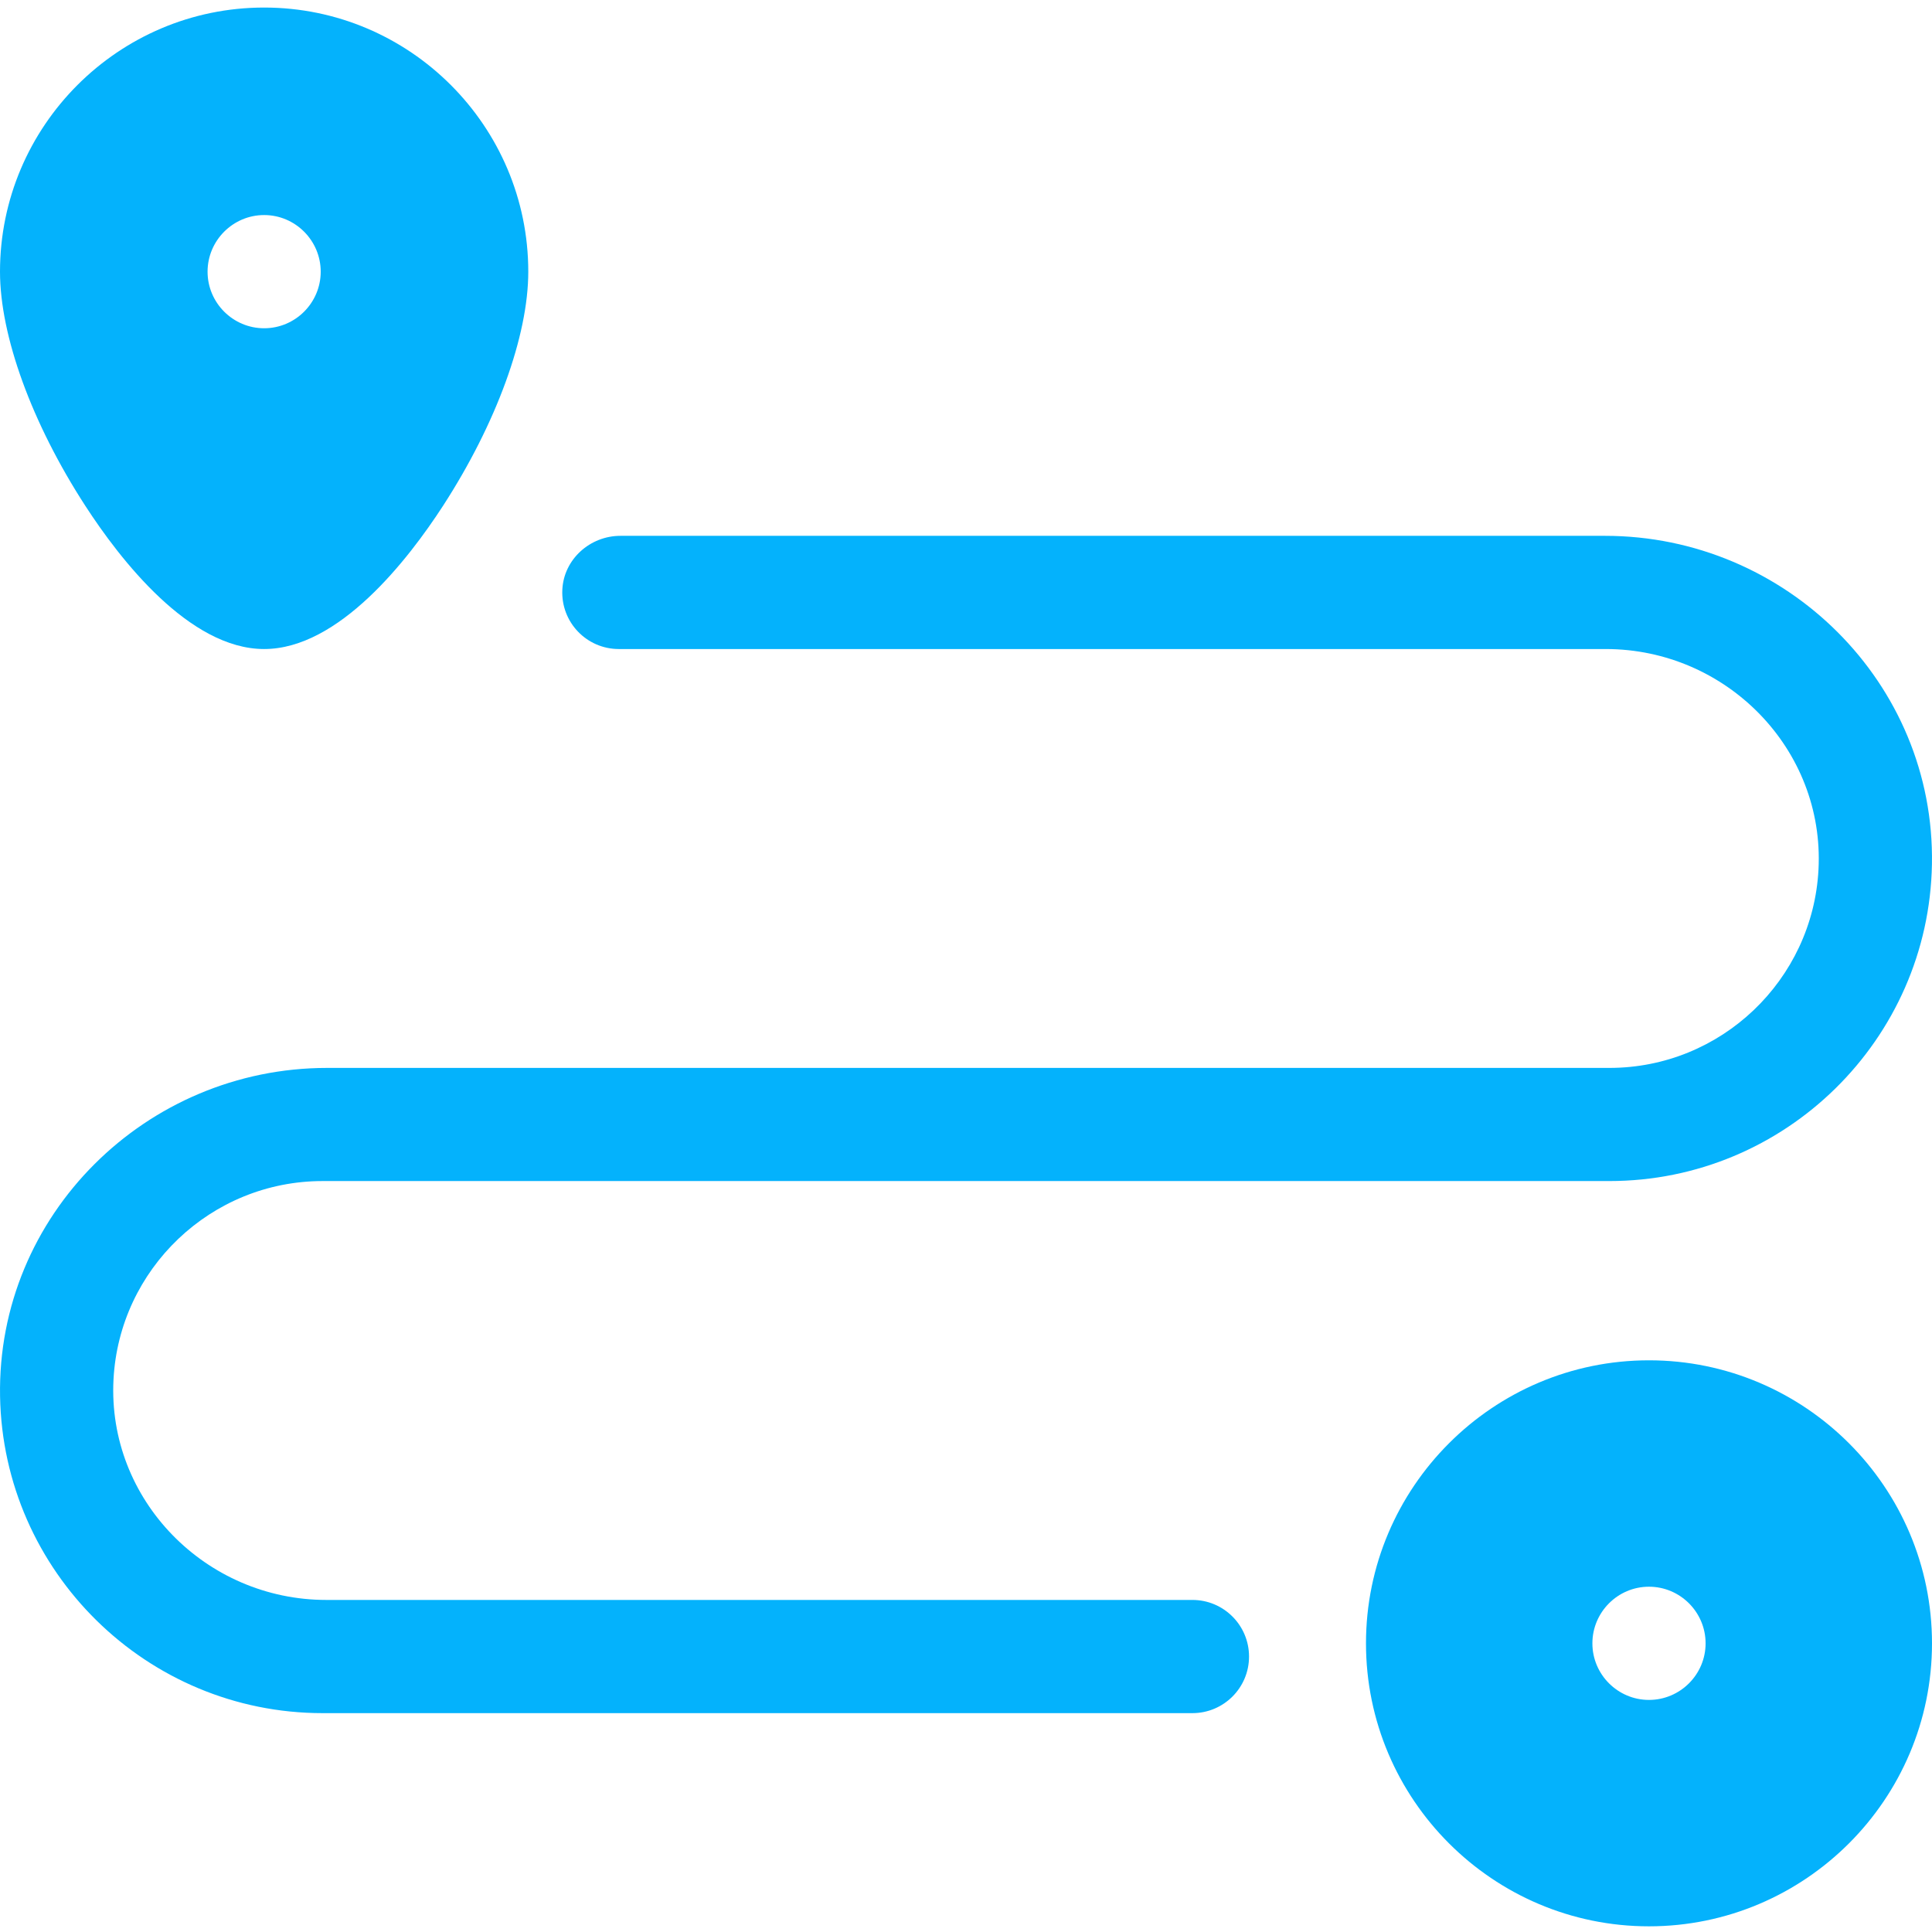
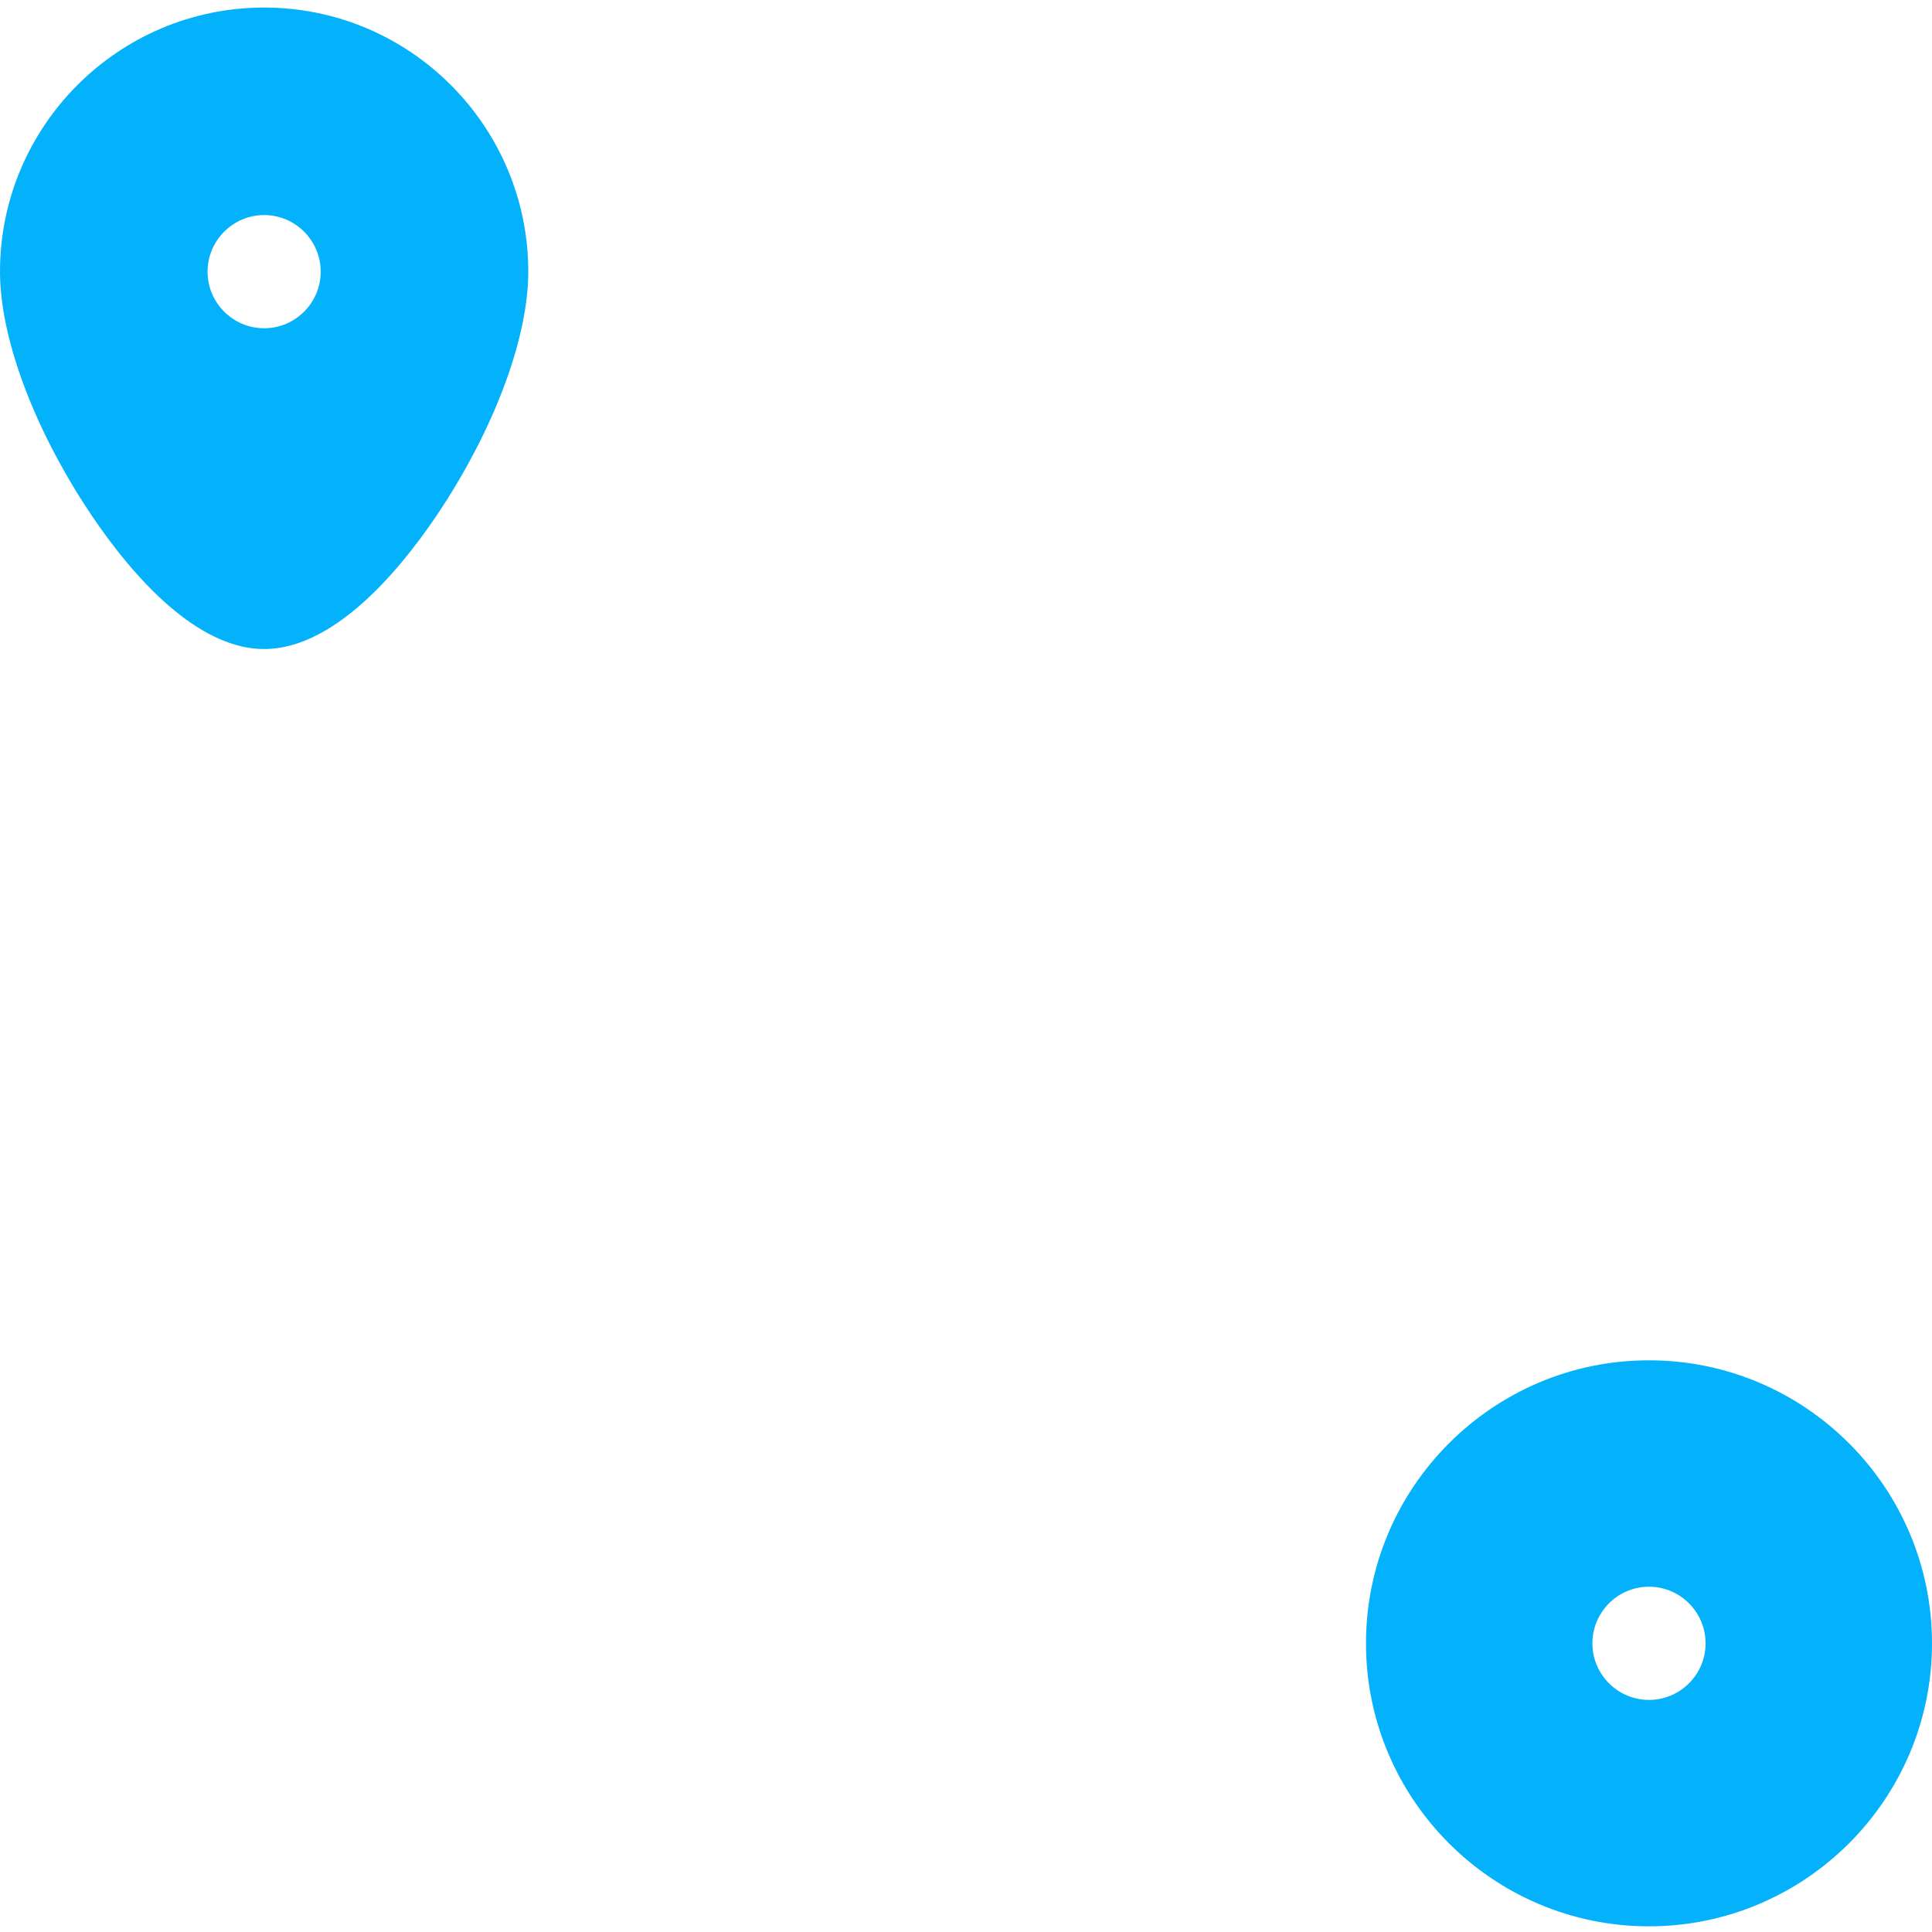
<svg xmlns="http://www.w3.org/2000/svg" width="32" height="32" viewBox="0 0 32 32" fill="none">
  <g clip-path="url(#clip0_6522_9086)">
    <path d="M4.375 10.75C5.615 10.75 6.763 9.264 7.338 8.378C8.222 7.013 8.75 5.564 8.75 4.5C8.75 2.088 6.787 0.125 4.375 0.125C1.963 0.125 0 2.088 0 4.5C0 5.564 0.528 7.013 1.413 8.378C1.987 9.264 3.135 10.75 4.375 10.75ZM4.375 3.562C4.891 3.562 5.312 3.984 5.312 4.5C5.312 5.016 4.891 5.437 4.375 5.437C3.859 5.437 3.438 5.016 3.438 4.5C3.438 3.984 3.859 3.562 4.375 3.562Z" fill="#04B2FC" />
    <path d="M27.312 22.531C24.728 22.531 22.625 24.634 22.625 27.219C22.625 29.803 24.728 31.906 27.312 31.906C29.897 31.906 32 29.803 32 27.219C32 24.634 29.897 22.531 27.312 22.531ZM27.312 28.156C26.796 28.156 26.375 27.735 26.375 27.219C26.375 26.702 26.796 26.281 27.312 26.281C27.829 26.281 28.25 26.702 28.25 27.219C28.25 27.735 27.829 28.156 27.312 28.156Z" fill="#04B2FC" />
-     <path d="M19.75 26.5H5.404C3.407 26.5 1.776 24.842 1.88 22.849C1.975 21.02 3.493 19.562 5.344 19.562H26.656C29.571 19.562 31.948 17.217 31.999 14.315C32.052 11.315 29.583 8.875 26.583 8.875H10.277C9.772 8.875 9.338 9.263 9.314 9.767C9.288 10.306 9.717 10.75 10.25 10.75H26.596C28.593 10.75 30.224 12.408 30.12 14.402C30.025 16.23 28.508 17.688 26.656 17.688H5.418C2.417 17.688 -0.052 20.127 0.001 23.127C0.052 26.03 2.429 28.375 5.344 28.375H19.75C20.268 28.375 20.688 27.955 20.688 27.438C20.688 26.92 20.268 26.5 19.75 26.5Z" fill="#04B2FC" />
  </g>
  <defs>
    <clipPath id="clip0_6522_9086">
      <rect width="32" height="32" fill="white" />
    </clipPath>
  </defs>
</svg>